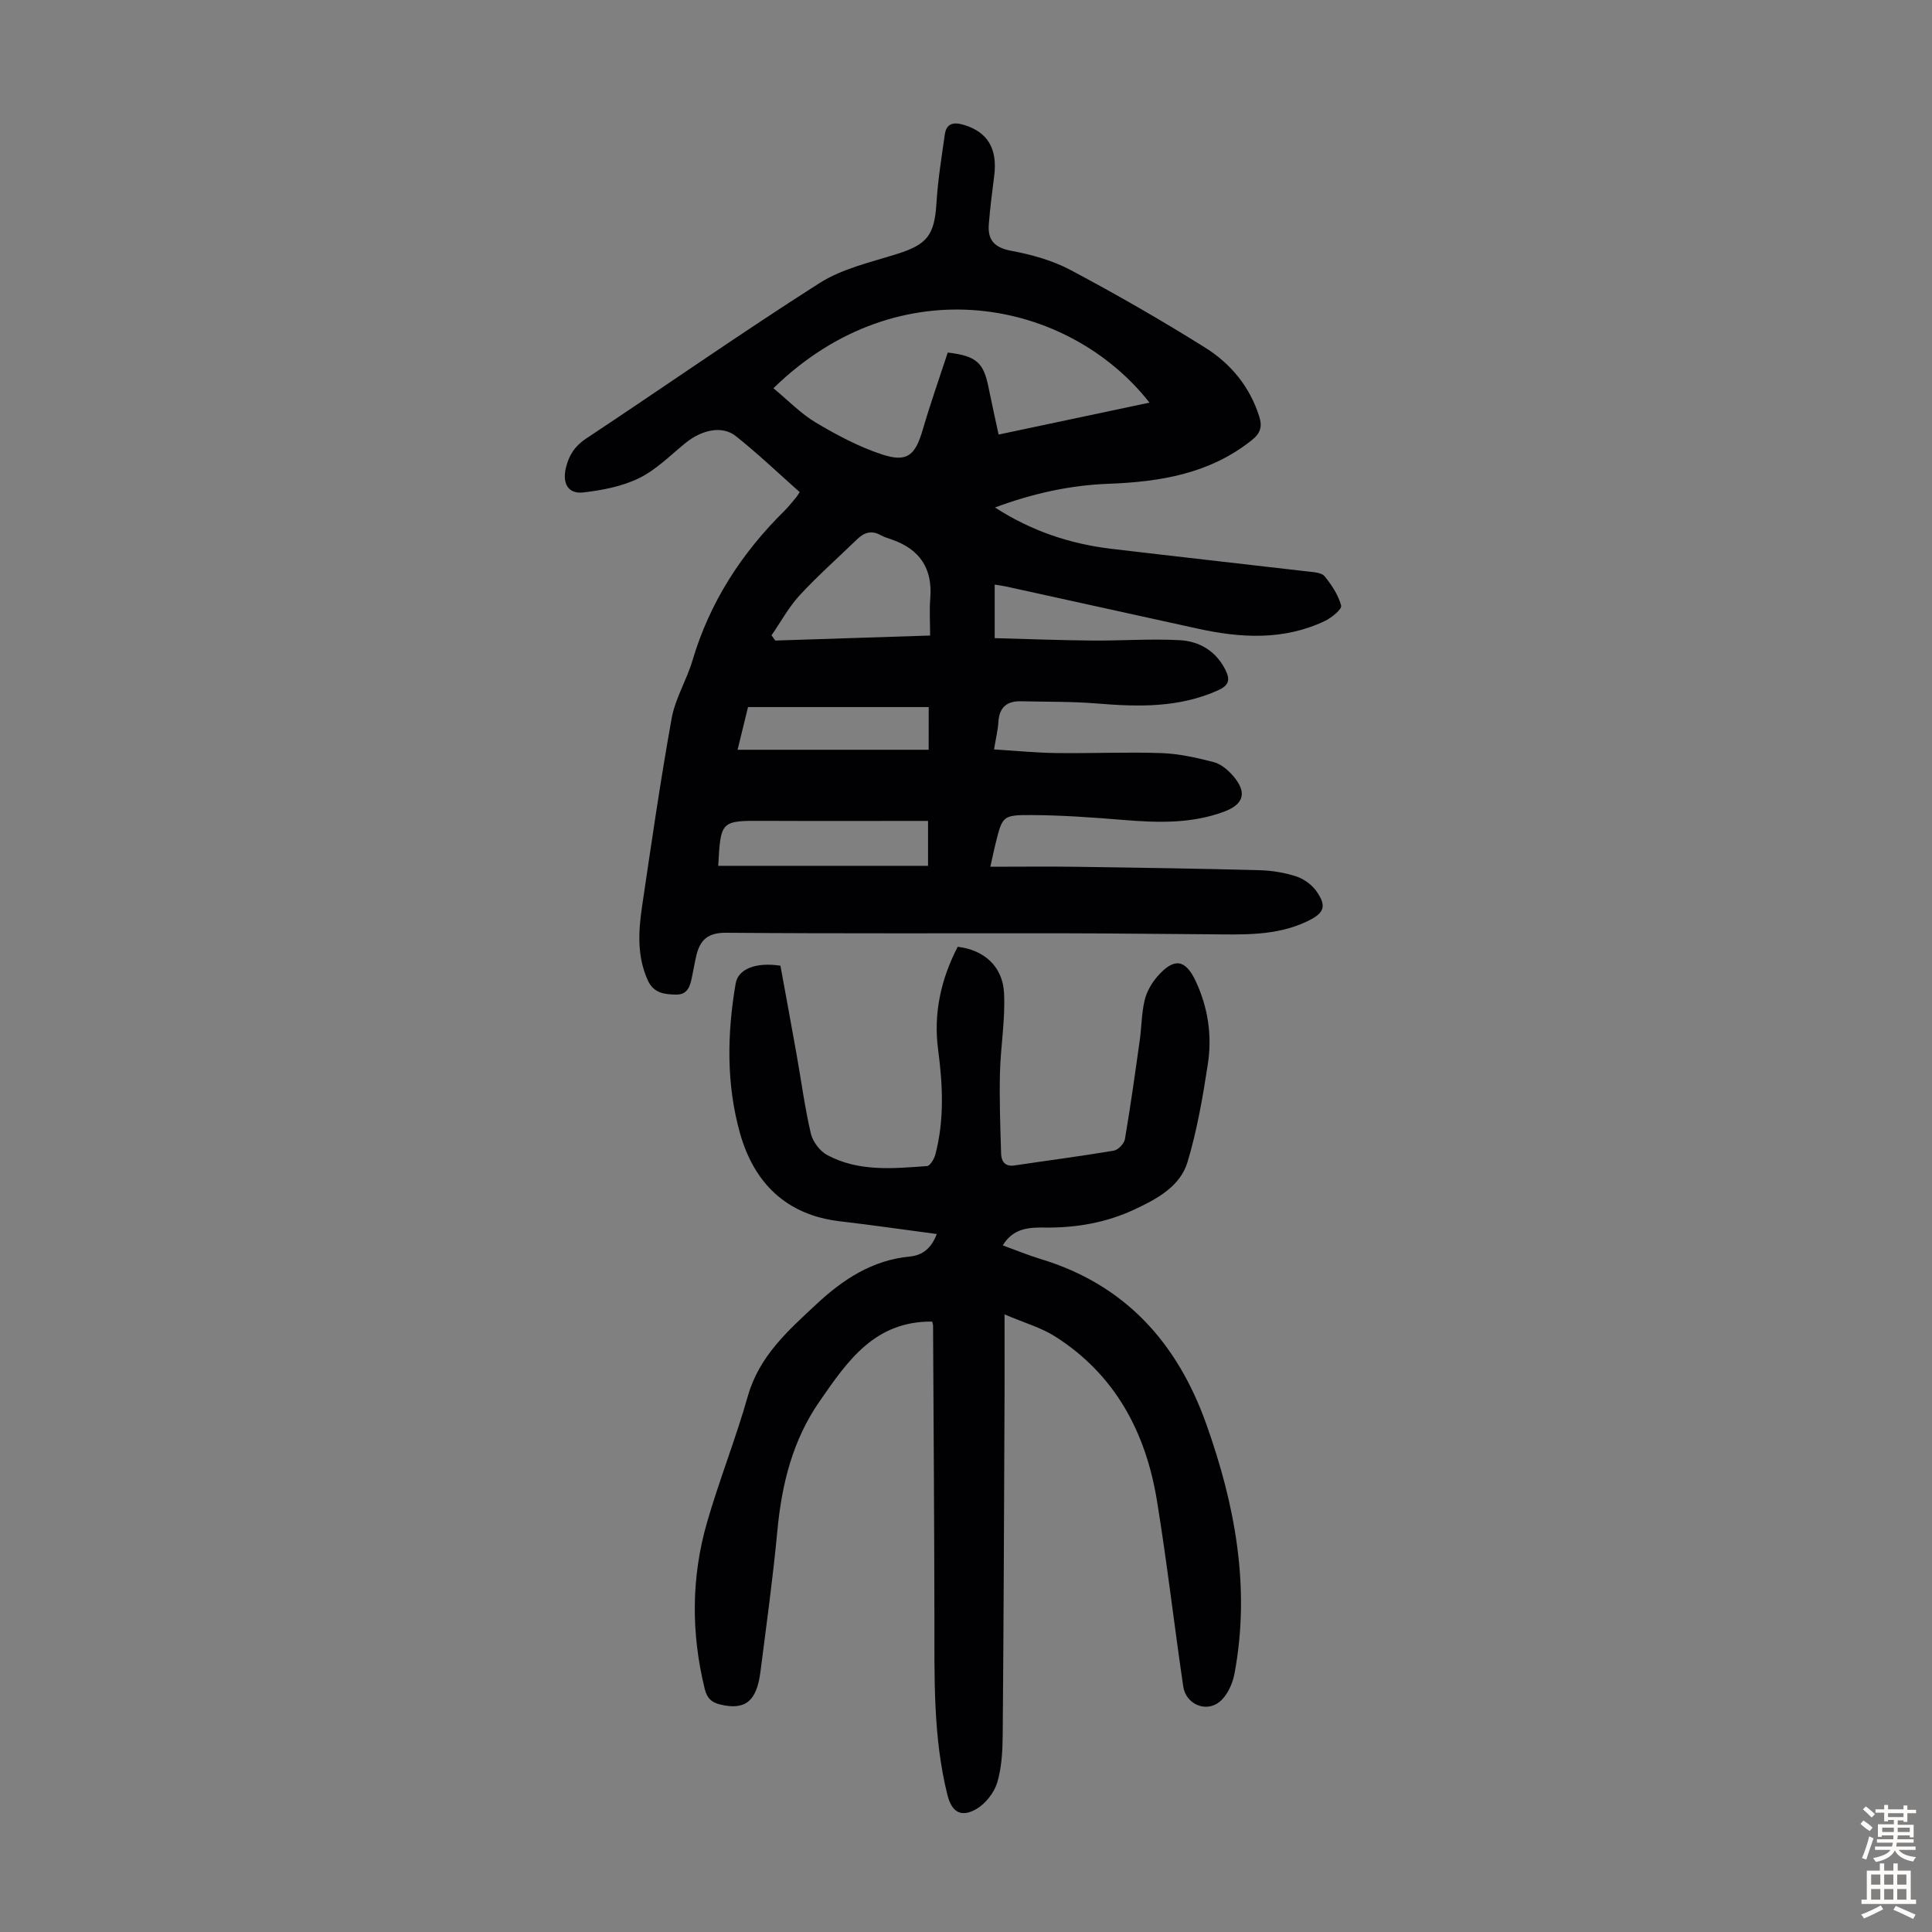
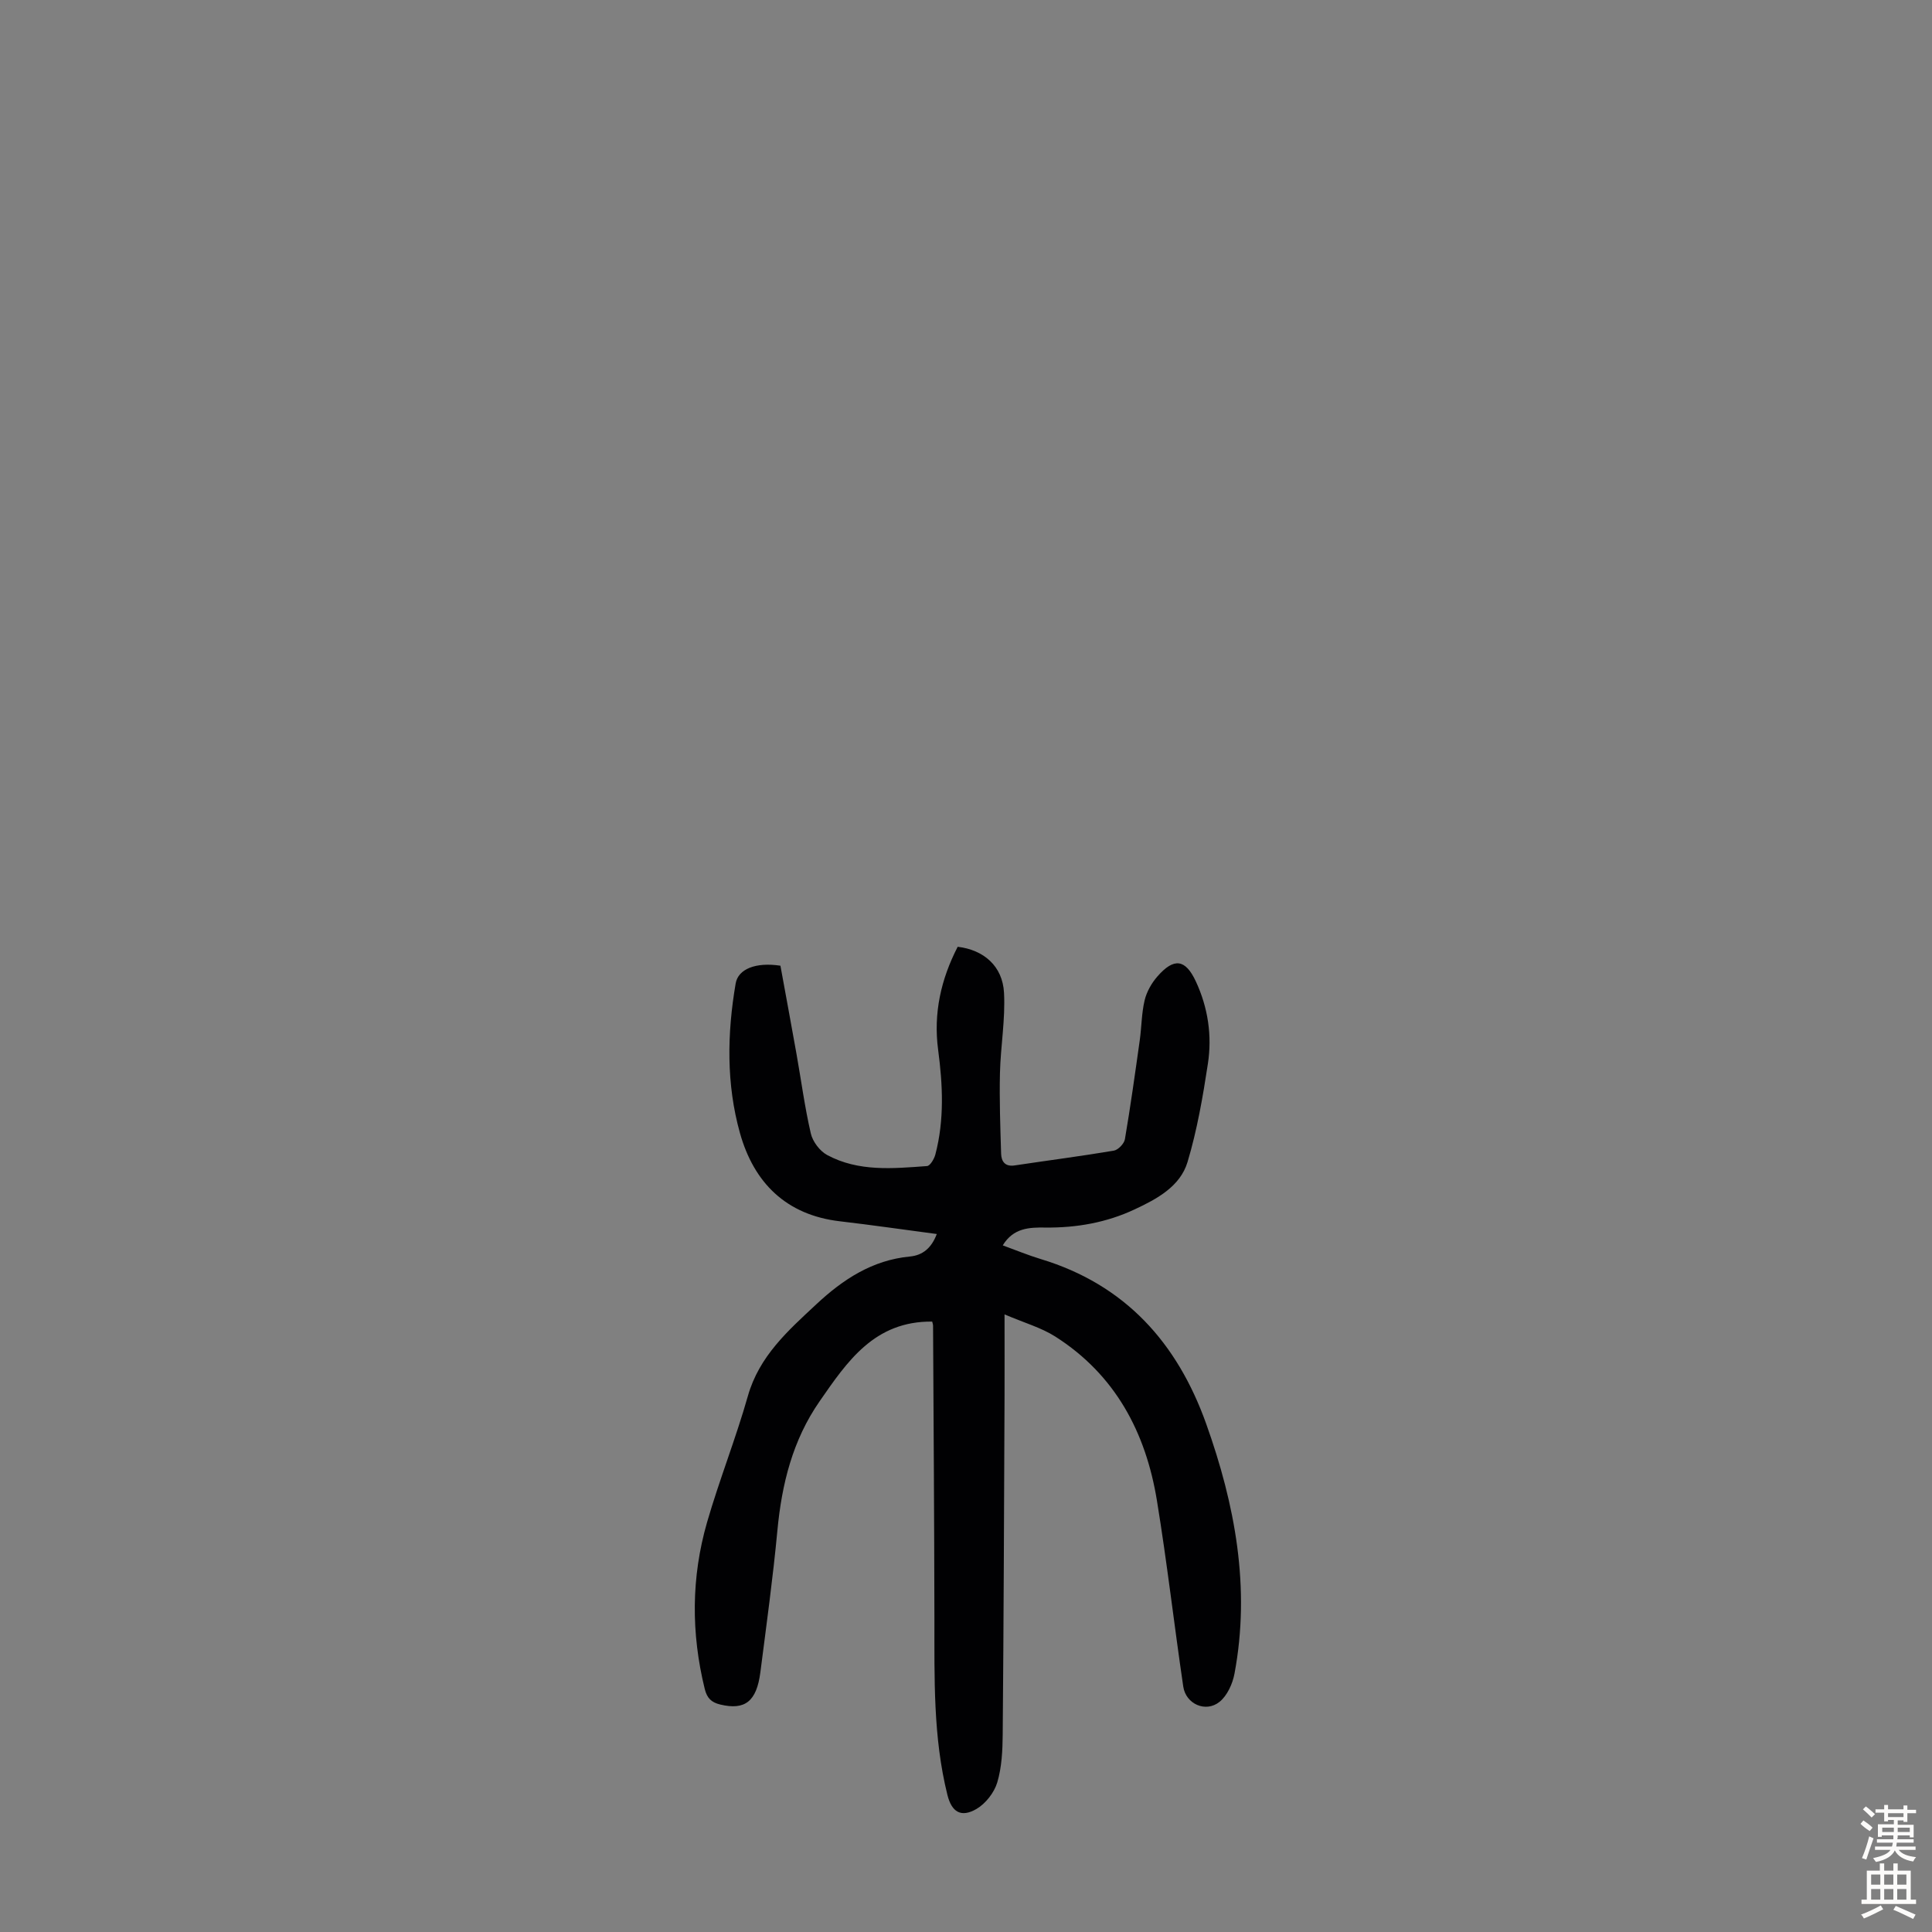
<svg xmlns="http://www.w3.org/2000/svg" enable-background="new 0 0 400 400" viewBox="0 0 400 400">
  <rect x="0" y="0" width="400" height="400" fill="#808080" stroke="none" />
-   <path d="m206 105.07c7.63 4.92 15.61 7.55 24.13 8.56 13.54 1.61 27.09 3.11 40.64 4.69 1.2.14 2.83.22 3.46.98 1.48 1.8 2.86 3.89 3.44 6.09.19.74-1.99 2.52-3.39 3.19-8.51 4.03-17.36 3.54-26.27 1.58-13.21-2.91-26.41-5.81-39.62-8.71-.74-.16-1.49-.25-2.45-.42v11.09c6.75.18 13.49.44 20.24.5 6.02.05 12.06-.4 18.05-.08 4.03.22 7.46 2.18 9.44 6.07 1.06 2.09.85 3.27-1.55 4.34-8.09 3.62-16.48 3.4-25.02 2.7-5.22-.43-10.48-.33-15.72-.46-2.91-.07-4.48 1.24-4.67 4.25-.11 1.76-.54 3.5-.91 5.72 4.47.27 8.67.7 12.87.75 7.27.1 14.56-.24 21.82.01 3.63.13 7.27.95 10.8 1.87 1.5.39 2.96 1.63 4.01 2.85 2.93 3.39 2.27 5.86-1.85 7.4-6.78 2.53-13.79 2.3-20.87 1.72-6.34-.52-12.71-.98-19.07-1.01-5.96-.03-5.97.24-7.38 5.86-.32 1.29-.59 2.6-1.09 4.84 6.17 0 12.04-.07 17.91.01 12.64.18 25.28.37 37.91.71 2.54.07 5.15.51 7.56 1.3 1.57.52 3.19 1.71 4.14 3.06 2.18 3.09 1.61 4.51-1.79 6.16-6.62 3.21-13.71 2.78-20.75 2.74-9.73-.05-19.47-.19-29.2-.2-23.51-.03-47.01.08-70.52-.11-3.7-.03-5.34 1.45-6.11 4.64-.34 1.41-.58 2.84-.87 4.26-.39 1.92-.8 3.94-3.33 3.9-2.35-.04-4.64-.25-5.86-2.93-2.24-4.94-1.97-10.06-1.22-15.17 1.93-13.05 3.81-26.12 6.15-39.1.74-4.11 3.1-7.89 4.3-11.95 3.58-12.08 10.16-22.25 19.07-31.03.87-.86 1.63-1.85 2.42-2.79.21-.25.38-.55.72-1.06-4.37-3.88-8.63-7.94-13.21-11.59-2.84-2.26-7.07-1.33-10.49 1.46-3.11 2.54-6.04 5.52-9.57 7.24-3.49 1.71-7.58 2.49-11.49 2.95-3.18.38-4.41-1.83-3.65-5.07.61-2.61 1.85-4.53 4.2-6.09 16.14-10.68 31.99-21.79 48.31-32.18 4.75-3.02 10.65-4.32 16.14-6.06 6.16-1.95 7.66-3.88 8.07-10.47.29-4.76 1.06-9.49 1.73-14.22.33-2.36 1.85-2.63 3.93-2.01 4.97 1.49 7.03 4.96 6.29 10.64-.43 3.32-.85 6.65-1.11 9.98-.25 3.3 1.23 4.82 4.7 5.47 4.21.78 8.53 1.99 12.28 3.99 9.46 5.03 18.78 10.38 27.86 16.07 5.27 3.31 9.22 8.08 11.16 14.26.66 2.11.23 3.45-1.55 4.87-8.7 6.95-18.91 8.62-29.6 9.03-7.97.29-15.7 1.98-23.57 4.91zm-45.87-24.69c3.04 2.51 5.65 5.25 8.78 7.11 4.35 2.59 8.93 5.03 13.72 6.6 5.21 1.71 6.86.18 8.41-5.11 1.58-5.42 3.47-10.76 5.18-15.99 5.92.7 7.41 2.08 8.43 7.15.65 3.24 1.38 6.46 2.1 9.83 10.64-2.25 20.84-4.41 31.24-6.61-16.8-21.4-51.76-28.47-77.86-2.98zm-.4 51.16c.26.36.53.72.79 1.08 10.56-.34 21.12-.69 32.05-1.04 0-2.8-.17-5.26.03-7.68.52-6.25-2.22-10.23-8.06-12.23-.74-.25-1.5-.48-2.18-.86-1.85-1.04-3.4-.61-4.84.78-4.01 3.88-8.2 7.59-11.99 11.69-2.25 2.45-3.88 5.49-5.8 8.26zm-11.03 47.72h43.44c0-3.16 0-5.76 0-9.3-11.45 0-22.63.04-33.8-.01-9.13-.05-9.12-.1-9.64 9.31zm43.58-32.87c-12.62 0-24.88 0-37.41 0-.71 2.92-1.46 5.99-2.16 8.84h39.56c.01-3.13.01-5.67.01-8.84z" fill="#010103" />
-   <path d="m193 273.62c-11.95-.12-17.57 8.23-23.3 16.49-5.6 8.06-7.84 17.14-8.75 26.77-.92 9.8-2.27 19.56-3.52 29.32-.78 6.09-3.2 7.92-8.29 6.71-1.84-.44-2.75-1.3-3.23-3.23-2.84-11.56-2.81-23.11.48-34.51 2.54-8.79 5.95-17.33 8.45-26.14 2.35-8.27 8.32-13.54 14.2-19.02 5.5-5.13 11.57-9.12 19.33-9.86 2.66-.25 4.48-1.75 5.58-4.66-6.82-.9-13.41-1.86-20.02-2.63-11.18-1.29-17.85-8-20.73-18.27-2.84-10.13-2.67-20.59-.89-30.97.51-3 4.16-4.46 9.27-3.68 1.09 5.98 2.23 12.1 3.32 18.23.98 5.5 1.71 11.06 2.97 16.5.39 1.69 1.86 3.64 3.38 4.46 6.51 3.51 13.65 2.8 20.68 2.29.65-.05 1.49-1.48 1.73-2.41 1.88-7.16 1.53-14.41.57-21.66-1.01-7.58.6-14.64 4.05-21.33 5.38.64 9.29 3.98 9.59 9.51.3 5.52-.71 11.09-.84 16.65s.07 11.12.24 16.68c.05 1.6.81 2.73 2.8 2.43 6.84-1.03 13.71-1.91 20.53-3.06.9-.15 2.15-1.45 2.3-2.37 1.16-6.8 2.11-13.63 3.07-20.46.39-2.76.37-5.6 1.01-8.29.42-1.77 1.44-3.57 2.65-4.95 3.45-3.95 5.81-3.58 7.96 1.04 2.52 5.42 3.38 11.21 2.49 17.04-1.04 6.84-2.23 13.72-4.21 20.33-1.52 5.08-6.34 7.66-10.91 9.8-5.84 2.75-12.1 3.86-18.58 3.78-3.24-.04-6.56.05-8.77 3.69 2.7.98 5.24 2.04 7.85 2.83 17.5 5.29 28.29 17.36 34.27 34.12 5.98 16.75 9.2 33.9 5.86 51.71-.39 2.11-1.51 4.57-3.1 5.85-2.86 2.3-6.98.45-7.51-3.17-1.89-12.82-3.36-25.71-5.45-38.5-2.31-14.14-8.64-26.07-21.06-33.97-2.91-1.85-6.39-2.82-10.49-4.58 0 6.35.02 11.56 0 16.78-.1 23.39-.18 46.78-.38 70.17-.03 3.34-.19 6.81-1.13 9.96-.63 2.1-2.4 4.37-4.29 5.48-3.18 1.85-5.14.68-6.03-2.91-2.98-11.97-2.67-24.18-2.69-36.38-.03-20.25-.17-40.5-.28-60.76-.01-.3-.13-.63-.18-.85z" fill="#010103" />
+   <path d="m193 273.62c-11.95-.12-17.57 8.23-23.3 16.49-5.6 8.06-7.84 17.14-8.75 26.77-.92 9.8-2.27 19.56-3.52 29.32-.78 6.09-3.2 7.92-8.29 6.71-1.84-.44-2.75-1.3-3.23-3.23-2.84-11.56-2.81-23.11.48-34.51 2.54-8.79 5.95-17.33 8.45-26.14 2.35-8.27 8.32-13.54 14.2-19.02 5.5-5.13 11.57-9.12 19.33-9.86 2.66-.25 4.48-1.75 5.58-4.66-6.82-.9-13.41-1.86-20.02-2.63-11.18-1.29-17.85-8-20.73-18.27-2.84-10.13-2.67-20.59-.89-30.97.51-3 4.16-4.46 9.27-3.68 1.09 5.98 2.23 12.1 3.32 18.23.98 5.5 1.71 11.06 2.97 16.5.39 1.69 1.86 3.64 3.38 4.46 6.51 3.51 13.65 2.8 20.68 2.29.65-.05 1.49-1.48 1.73-2.41 1.88-7.16 1.53-14.41.57-21.66-1.01-7.58.6-14.64 4.05-21.33 5.38.64 9.29 3.98 9.59 9.51.3 5.52-.71 11.09-.84 16.65s.07 11.12.24 16.68c.05 1.6.81 2.73 2.8 2.43 6.84-1.03 13.71-1.91 20.53-3.06.9-.15 2.15-1.45 2.3-2.37 1.16-6.8 2.11-13.63 3.07-20.46.39-2.76.37-5.6 1.01-8.29.42-1.77 1.44-3.57 2.65-4.95 3.45-3.95 5.81-3.58 7.96 1.04 2.52 5.42 3.38 11.21 2.49 17.04-1.04 6.84-2.23 13.72-4.21 20.33-1.52 5.08-6.34 7.66-10.91 9.8-5.84 2.75-12.1 3.86-18.58 3.78-3.24-.04-6.56.05-8.77 3.69 2.7.98 5.24 2.04 7.85 2.83 17.5 5.29 28.29 17.36 34.27 34.12 5.98 16.75 9.2 33.9 5.86 51.71-.39 2.11-1.51 4.57-3.1 5.85-2.86 2.3-6.98.45-7.51-3.17-1.89-12.82-3.36-25.71-5.45-38.5-2.31-14.14-8.64-26.07-21.06-33.97-2.91-1.85-6.39-2.82-10.49-4.58 0 6.35.02 11.56 0 16.78-.1 23.39-.18 46.78-.38 70.17-.03 3.34-.19 6.81-1.13 9.96-.63 2.1-2.4 4.37-4.29 5.48-3.18 1.85-5.14.68-6.03-2.91-2.98-11.97-2.67-24.18-2.69-36.38-.03-20.25-.17-40.5-.28-60.76-.01-.3-.13-.63-.18-.85" fill="#010103" />
  <g fill="#fcfbfa">
    <path d="m385.2 377.6.6-.7c.6.4 1.3.9 1.9 1.5l-.6.7c-.8-.5-1.4-1-1.9-1.5zm.3 7.1c.6-1.4 1.1-2.9 1.5-4.5.3.1.6.3.9.4-.5 1.4-1 2.9-1.5 4.4zm.2-10.1.6-.6c.7.5 1.3 1.1 1.9 1.6l-.7.7c-.6-.6-1.2-1.2-1.8-1.7zm8.4-.8h.8v.9h1.8v.7h-1.8v1.8h-.8v-.3h-1.2v.9h3.3v2.6h-.8v-.4h-2.5c0 .3 0 .6-.1.8h3.4v.7h-3.5c0 .3-.1.6-.1.8h4v.7h-3.5c.7.9 1.9 1.3 3.6 1.5-.2.2-.4.5-.6.9-1.9-.3-3.2-1.1-3.8-2.3-.5 1.1-1.8 2-3.9 2.4-.2-.3-.4-.5-.6-.8 1.9-.4 3.1-.9 3.6-1.7h-3.2v-.7h3.5c.1-.2.1-.5.2-.8h-3.3v-.7h3.4c0-.2 0-.5 0-.8h-2.4v.3h-.8v-2.6h3.3v-.9h-1.2v.3h-.8v-1.8h-1.8v-.7h1.8v-.9h.8v.9h3.2zm-4.4 5.5h2.4c0-.3 0-.6 0-.9h-2.4zm1.2-3.1h3.2v-.8h-3.2zm4.4 2.2h-2.4v.9h2.5v-.9z" />
    <path d="m389.2 385.8h.9v1.5h1.9v-1.5h.9v1.5h2.7v6h1.1v.9h-11.3v-.9h1.1v-6h2.7zm.2 8.7.5.8c-1.2.6-2.5 1.3-4 1.9-.2-.3-.3-.6-.6-.8 1.6-.6 3-1.3 4.1-1.9zm-2-4.3h1.9v-2.1h-1.9zm0 3.1h1.9v-2.2h-1.9zm2.7-3.1h1.9v-2.1h-1.9zm0 3.1h1.9v-2.2h-1.9zm2.4 1.3c1.4.6 2.7 1.2 4.1 1.8l-.5.9c-1.5-.7-2.8-1.4-4.1-1.9zm2.2-6.5h-1.9v2.1h1.9zm-1.9 5.2h1.9v-2.2h-1.9z" />
  </g>
</svg>